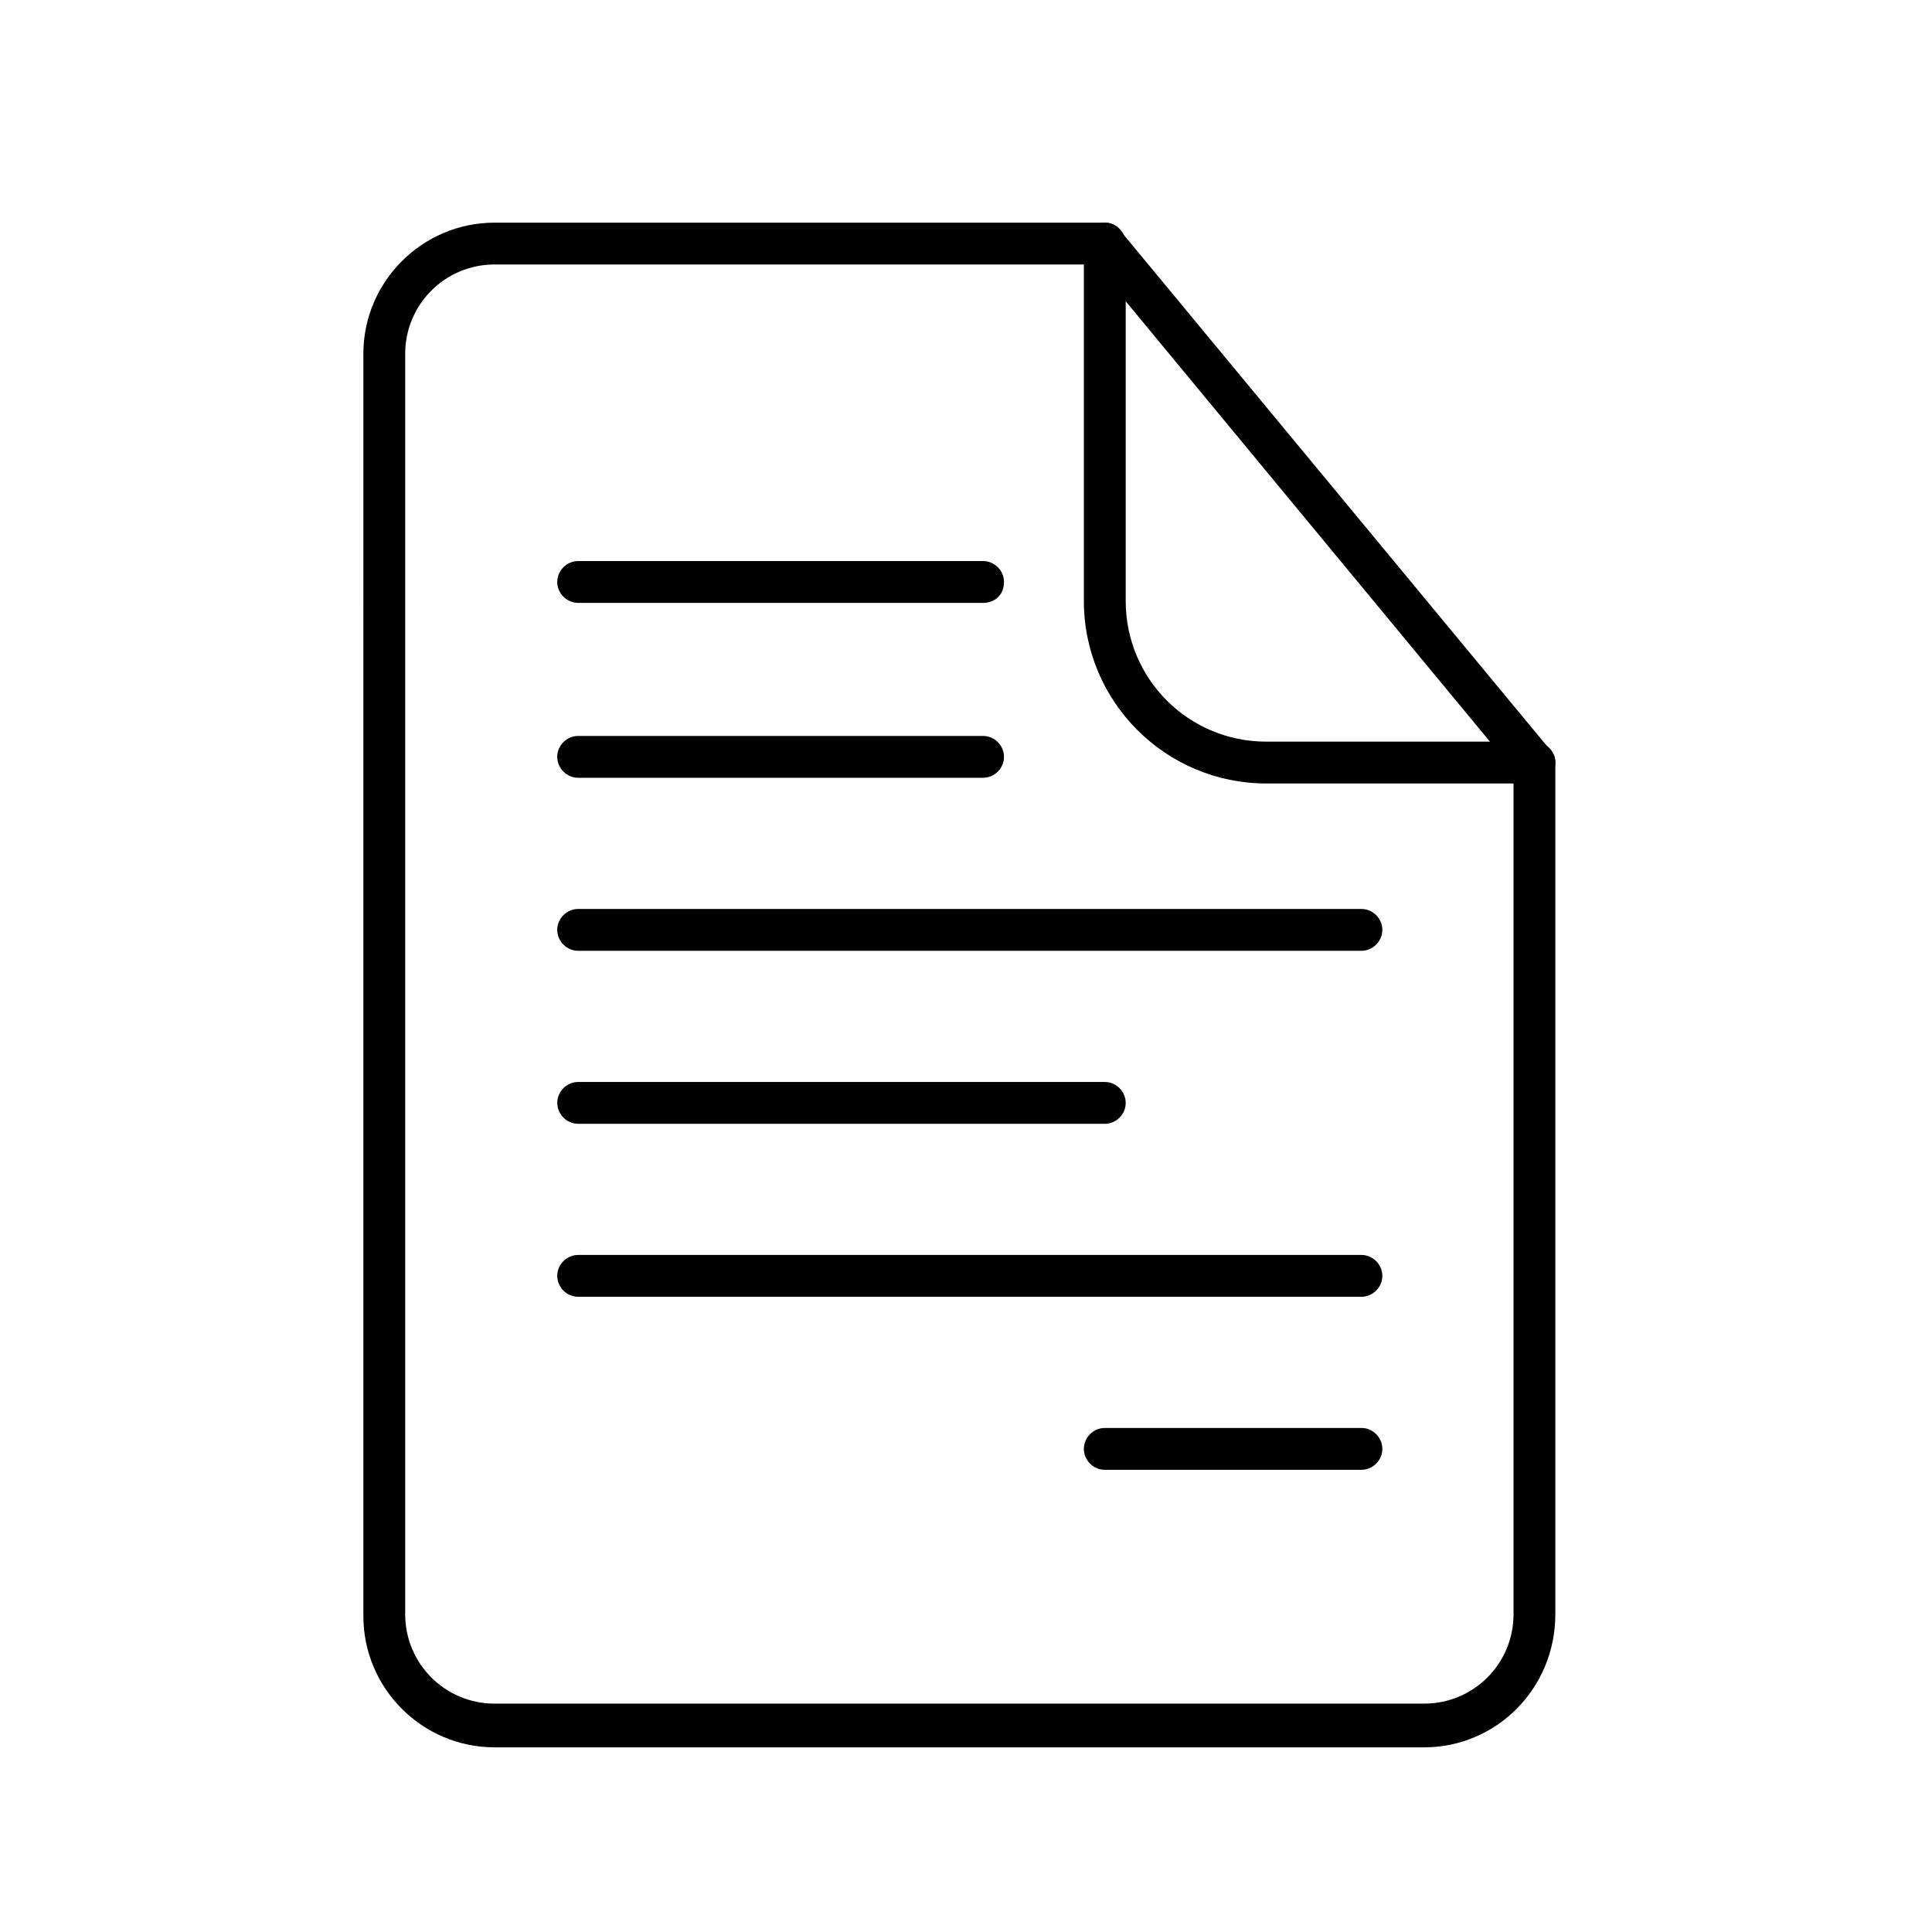
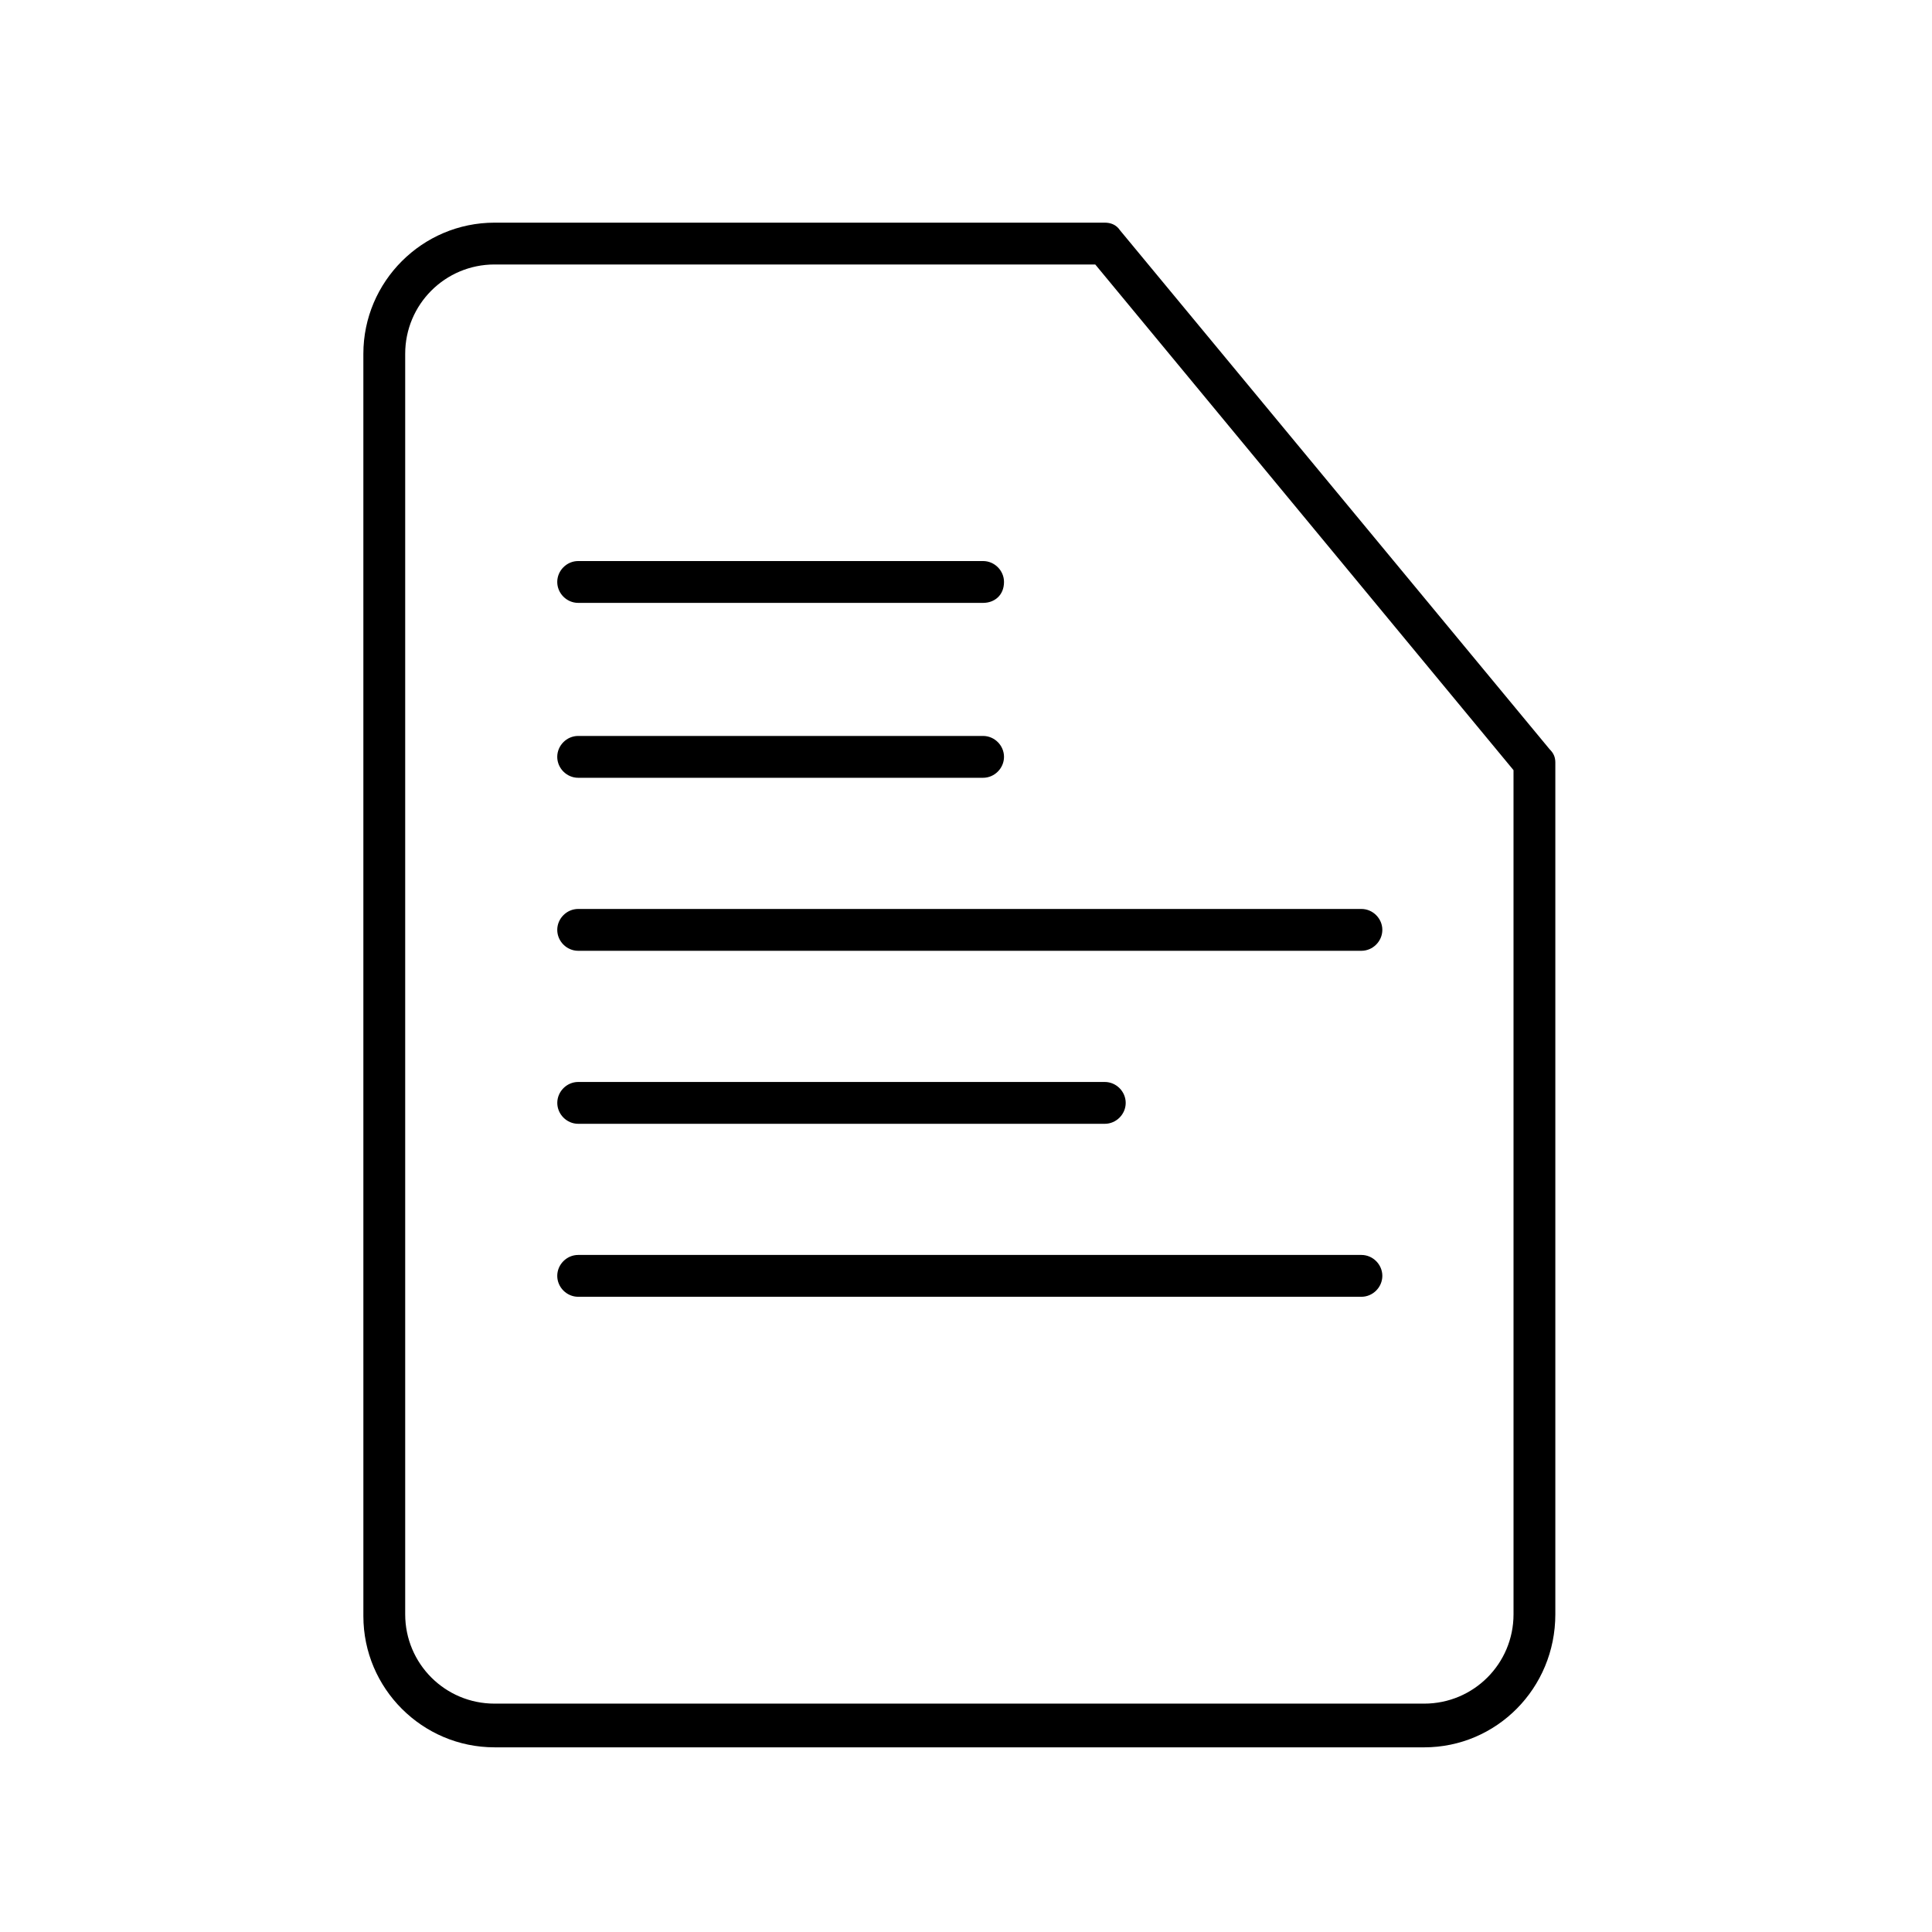
<svg xmlns="http://www.w3.org/2000/svg" fill="#000000" width="800px" height="800px" version="1.1" viewBox="144 144 512 512">
  <g>
    <path d="m521.42 607.06h-246.36c-19.145 0-34.762-15.617-34.762-34.762l-0.004-334.53c0-19.145 15.617-34.762 34.762-34.762h161.72c1.512 0 3.023 0.504 4.031 2.016l113.86 137.54c1.008 1.008 1.512 2.016 1.512 3.527v225.71c0.004 19.645-15.613 35.262-34.758 35.262zm-246.36-392.97c-13.098 0-23.68 10.578-23.68 23.68v334.03c0 13.098 10.578 23.68 23.68 23.68h246.36c13.098 0 23.68-10.578 23.68-23.68l-0.004-223.7-110.84-134.01z" />
-     <path d="m550.64 351.63h-71.035c-26.703 0-48.367-21.664-48.367-48.367v-94.715c0-3.023 2.519-5.543 5.543-5.543 3.023 0 5.543 2.519 5.543 5.543v94.715c0 20.656 16.625 37.281 37.281 37.281h71.039c3.023 0 5.543 2.519 5.543 5.543-0.004 3.023-2.523 5.543-5.547 5.543z" />
    <path d="m404.53 303.77h-107.31c-3.023 0-5.543-2.519-5.543-5.543 0-3.023 2.519-5.543 5.543-5.543h107.31c3.023 0 5.543 2.519 5.543 5.543-0.004 3.527-2.523 5.543-5.547 5.543z" />
    <path d="m404.53 350.12h-107.31c-3.023 0-5.543-2.519-5.543-5.543s2.519-5.543 5.543-5.543h107.31c3.023 0 5.543 2.519 5.543 5.543-0.004 3.023-2.523 5.543-5.547 5.543z" />
    <path d="m504.79 395.97h-207.57c-3.023 0-5.543-2.519-5.543-5.543 0-3.023 2.519-5.543 5.543-5.543h207.57c3.023 0 5.543 2.519 5.543 5.543-0.004 3.023-2.523 5.543-5.547 5.543z" />
    <path d="m436.78 441.82h-139.55c-3.023 0-5.543-2.519-5.543-5.543 0-3.023 2.519-5.543 5.543-5.543h139.55c3.023 0 5.543 2.519 5.543 5.543 0 3.023-2.519 5.543-5.543 5.543z" />
    <path d="m504.79 487.66h-207.57c-3.023 0-5.543-2.519-5.543-5.543 0-3.023 2.519-5.543 5.543-5.543h207.57c3.023 0 5.543 2.519 5.543 5.543-0.004 3.023-2.523 5.543-5.547 5.543z" />
-     <path d="m504.79 533.51h-68.012c-3.023 0-5.543-2.519-5.543-5.543 0-3.023 2.519-5.543 5.543-5.543h68.016c3.023 0 5.543 2.519 5.543 5.543-0.004 3.023-2.523 5.543-5.547 5.543z" />
  </g>
</svg>